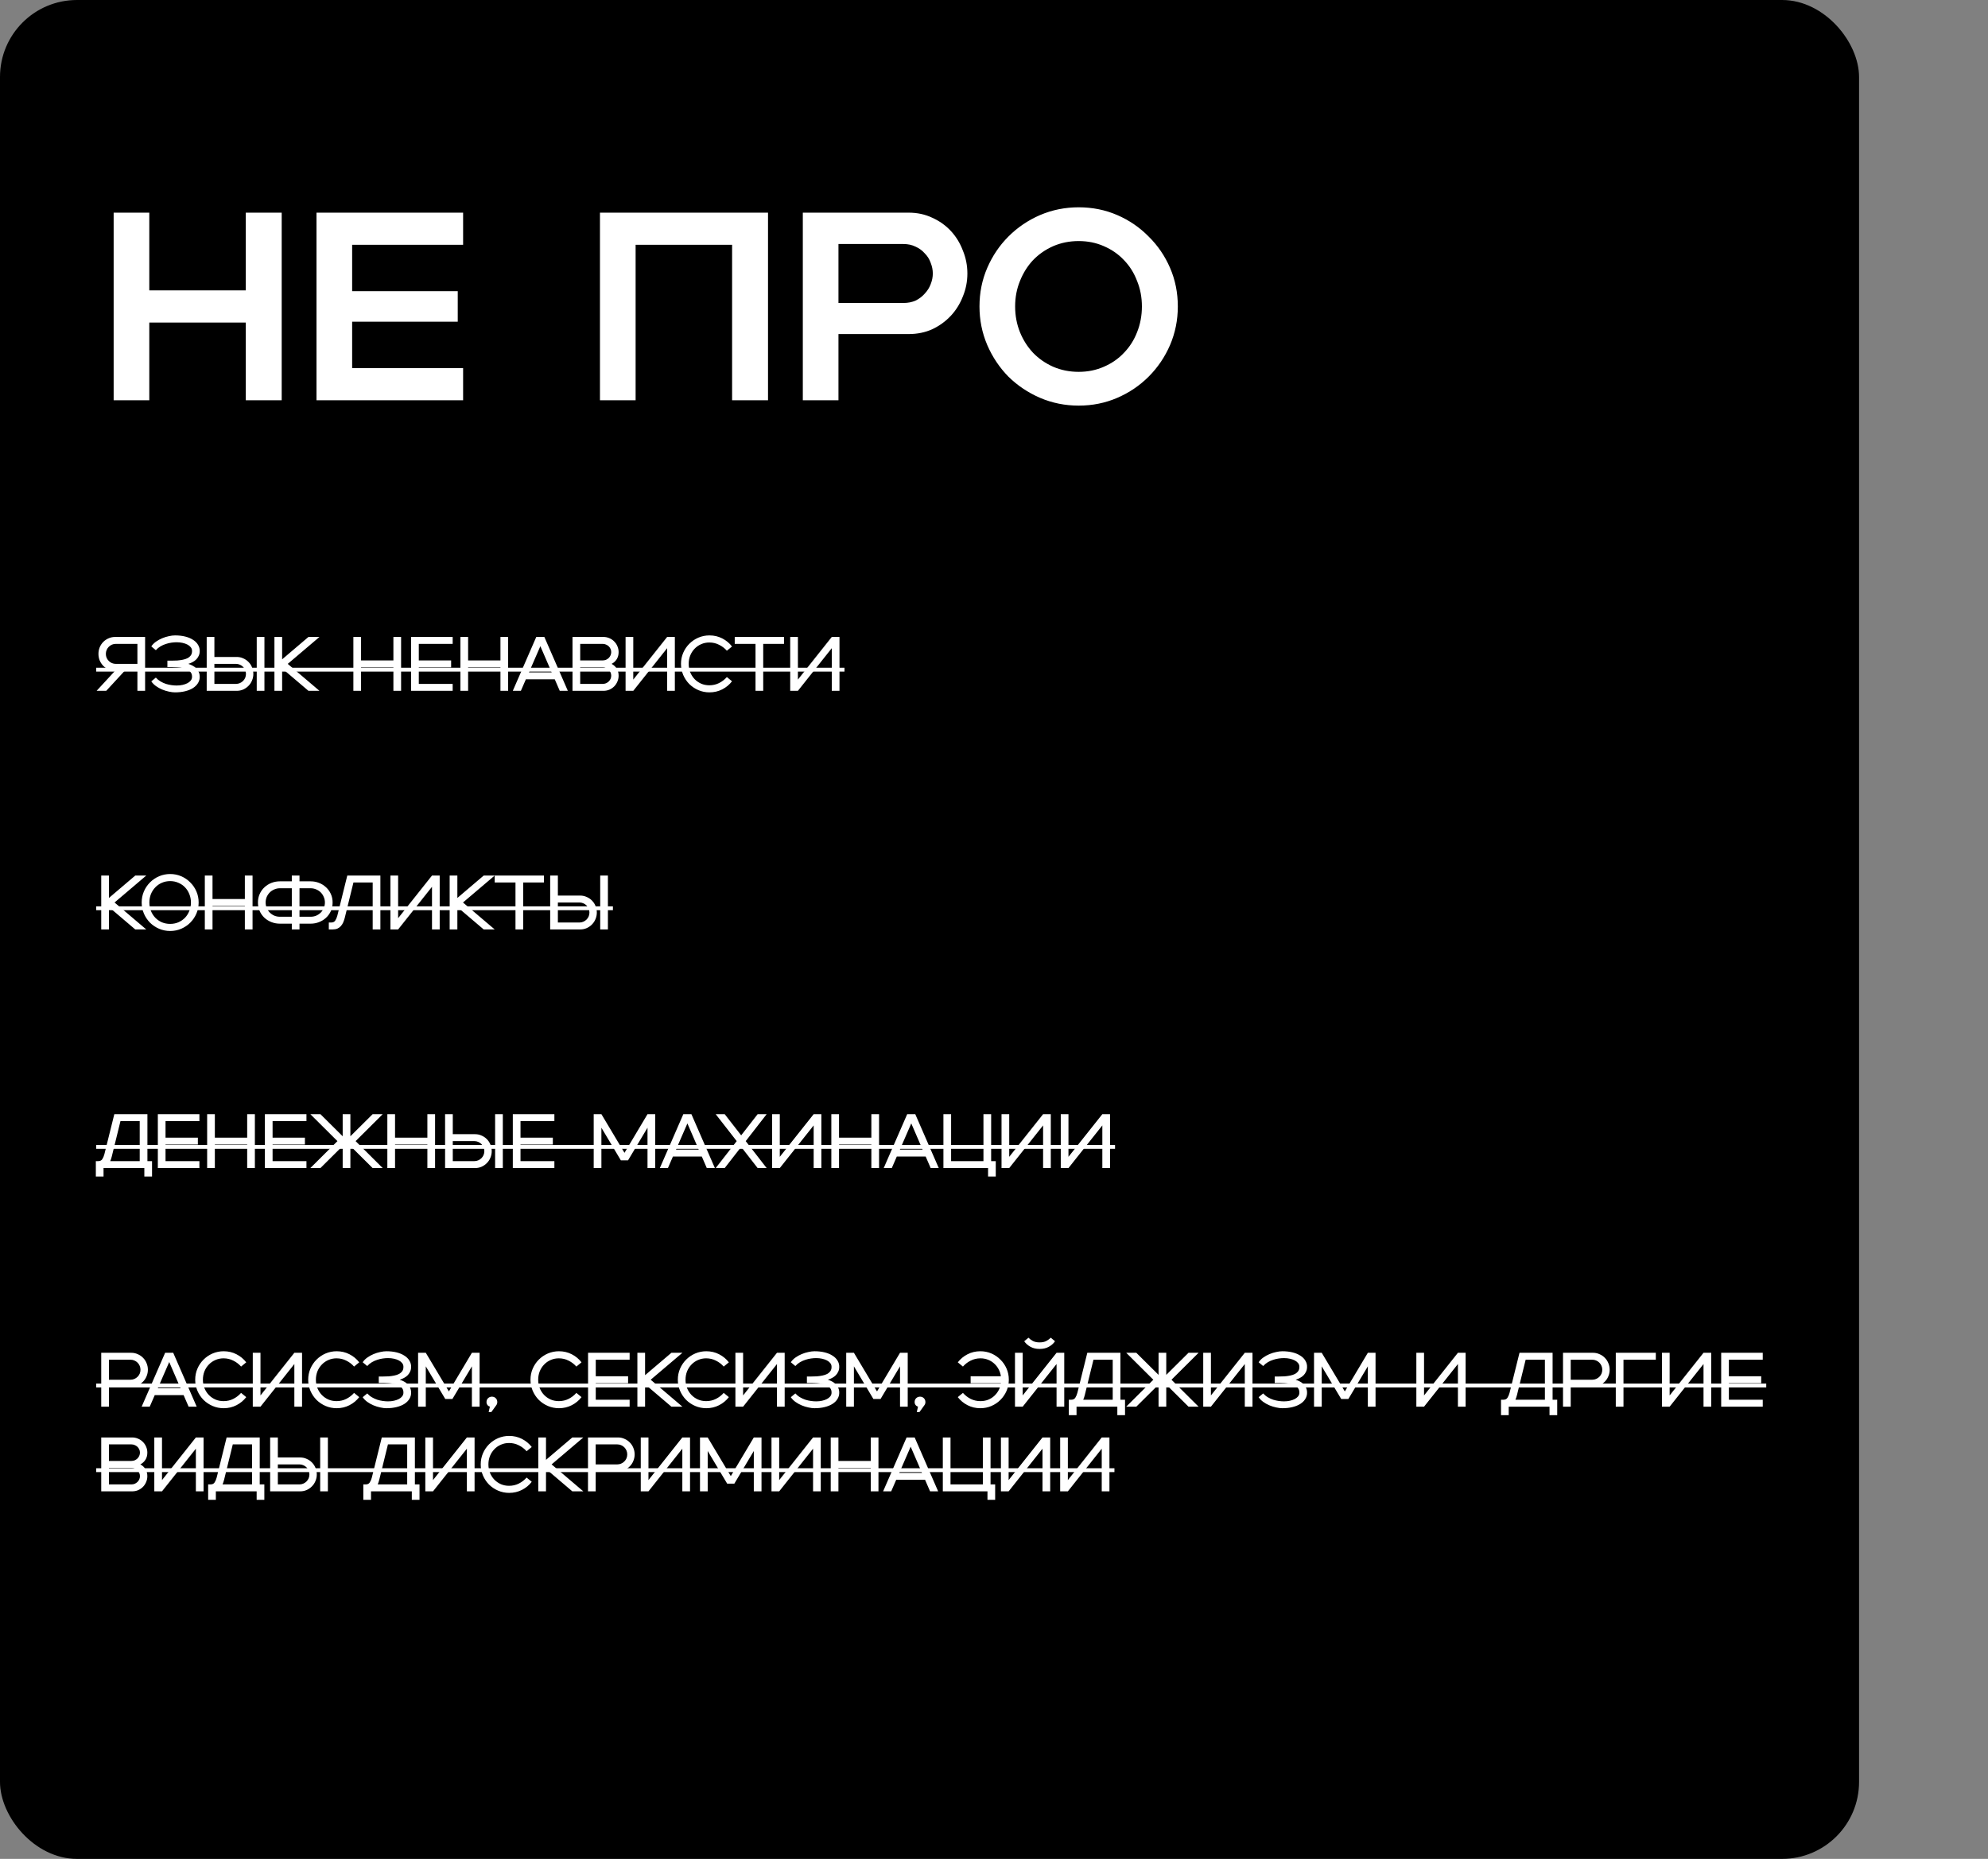
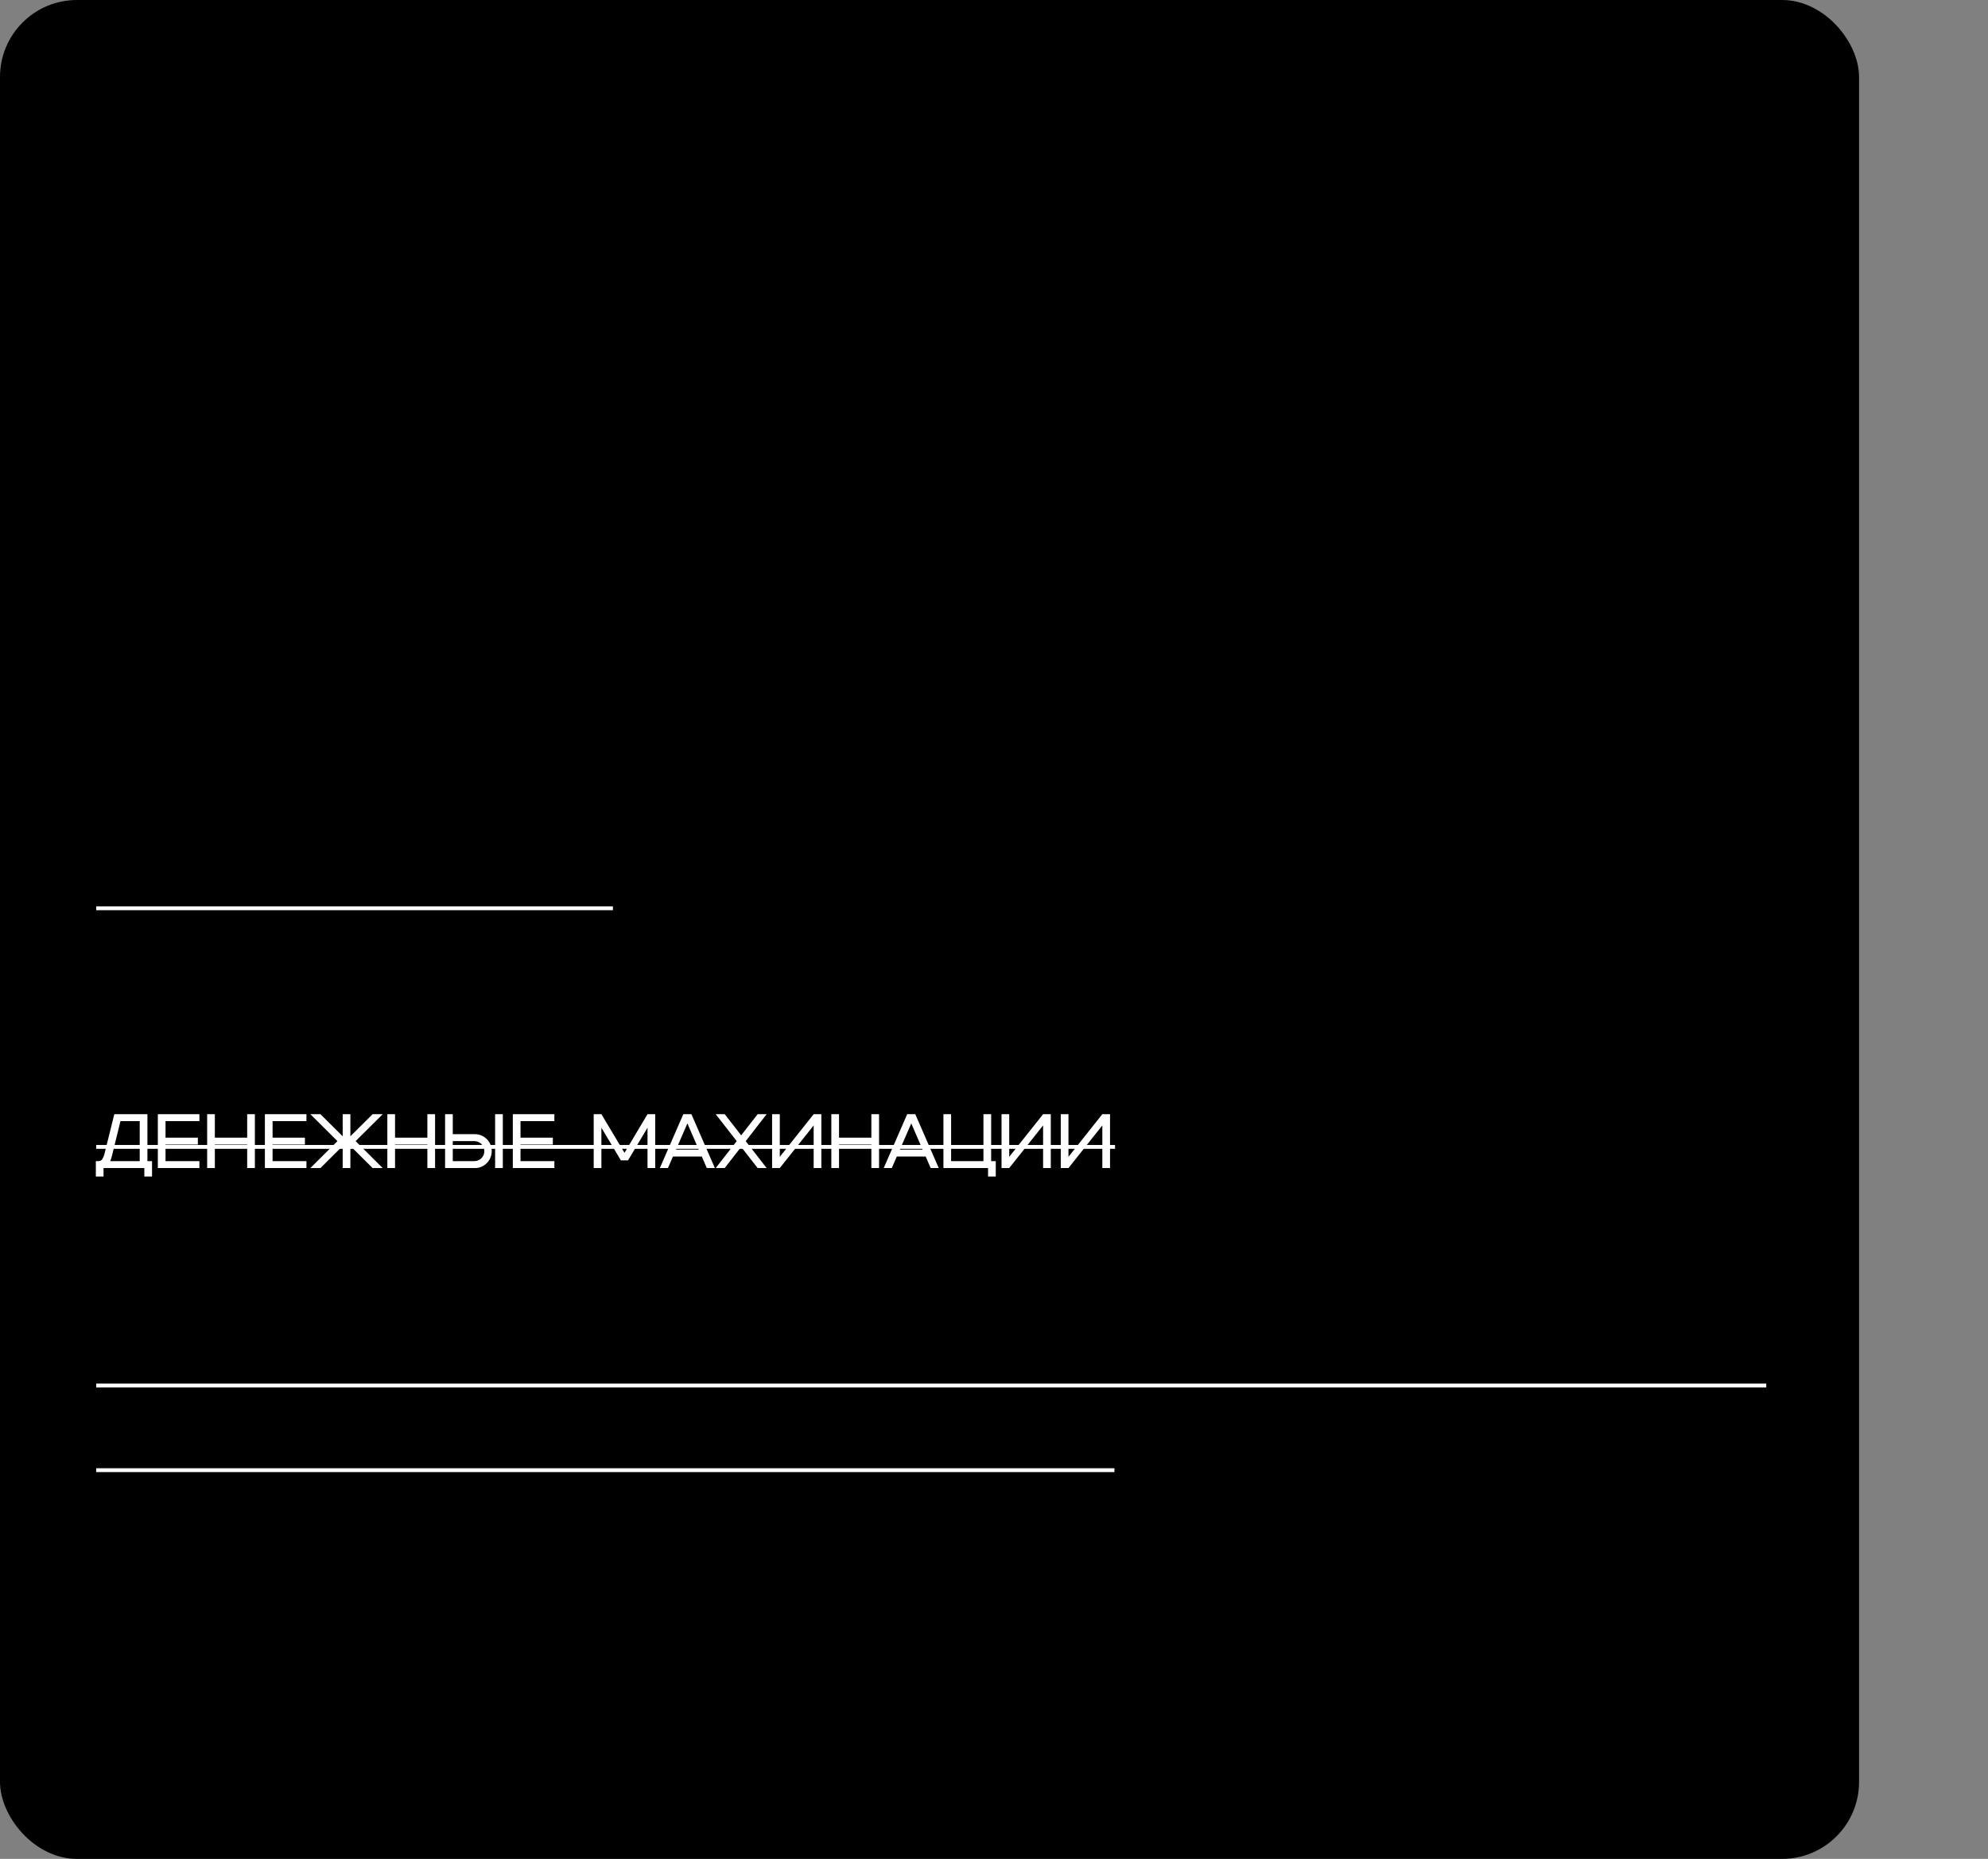
<svg xmlns="http://www.w3.org/2000/svg" width="1033" height="966" viewBox="0 0 1033 966" fill="none">
  <rect x="0" y="0" width="1033" height="966" fill="#808080" stroke="none" />
  <rect x="1" y="1" width="964" height="964" rx="39" fill="black" stroke="black" stroke-width="2" />
-   <path d="M59.053 110.511H77.576V150.899H127.713V110.511H146.375V208H127.713V167.612H77.576V208H59.053V110.511ZM164.458 110.511H240.639V127.223H182.981V151.317H237.853V167.194H182.981V191.288H240.639V208H164.458V110.511ZM311.753 110.511H399.075V208H380.413V127.223H330.276V208H311.753V110.511ZM435.681 173.6V208H417.158V110.511H472.17C476.626 110.511 480.712 111.393 484.425 113.157C488.139 114.828 491.343 117.103 494.035 119.981C496.728 122.859 498.817 126.248 500.302 130.148C501.881 133.954 502.67 137.947 502.67 142.125C502.67 146.303 501.881 150.296 500.302 154.102C498.817 157.909 496.728 161.251 494.035 164.13C491.343 167.008 488.139 169.329 484.425 171.093C480.712 172.765 476.626 173.6 472.17 173.6H435.681ZM469.384 157.445C471.798 157.445 473.934 157.027 475.791 156.191C477.648 155.263 479.226 154.056 480.526 152.57C481.919 151.085 482.94 149.46 483.59 147.696C484.333 145.839 484.704 143.982 484.704 142.125C484.704 140.268 484.333 138.411 483.59 136.554C482.94 134.697 481.919 133.072 480.526 131.68C479.226 130.194 477.648 129.034 475.791 128.198C473.934 127.269 471.798 126.805 469.384 126.805H435.681V157.445H469.384ZM560.488 210.785C553.432 210.785 546.747 209.439 540.433 206.747C534.212 204.054 528.734 200.387 523.999 195.744C519.357 191.009 515.689 185.531 512.997 179.31C510.304 172.997 508.958 166.312 508.958 159.255C508.958 152.106 510.304 145.421 512.997 139.2C515.689 132.98 519.357 127.548 523.999 122.906C528.734 118.17 534.212 114.457 540.433 111.764C546.747 109.071 553.432 107.725 560.488 107.725C567.637 107.725 574.322 109.071 580.543 111.764C586.764 114.457 592.195 118.17 596.838 122.906C601.573 127.548 605.287 132.98 607.979 139.2C610.672 145.421 612.018 152.106 612.018 159.255C612.018 166.312 610.672 172.997 607.979 179.31C605.287 185.531 601.573 191.009 596.838 195.744C592.195 200.387 586.764 204.054 580.543 206.747C574.322 209.439 567.637 210.785 560.488 210.785ZM527.481 159.255C527.481 163.99 528.316 168.447 529.988 172.625C531.659 176.711 533.934 180.285 536.812 183.349C539.783 186.413 543.265 188.827 547.257 190.591C551.342 192.355 555.753 193.237 560.488 193.237C565.223 193.237 569.587 192.355 573.579 190.591C577.665 188.827 581.146 186.413 584.025 183.349C586.996 180.285 589.271 176.711 590.849 172.625C592.52 168.447 593.356 163.99 593.356 159.255C593.356 154.52 592.52 150.11 590.849 146.025C589.271 141.846 586.996 138.225 584.025 135.161C581.146 132.097 577.665 129.683 573.579 127.919C569.587 126.155 565.223 125.273 560.488 125.273C555.753 125.273 551.342 126.155 547.257 127.919C543.265 129.683 539.783 132.097 536.812 135.161C533.934 138.225 531.659 141.846 529.988 146.025C528.316 150.11 527.481 154.52 527.481 159.255Z" fill="white" />
-   <path d="M59.8 348.6C58.6 348.6 57.467 348.373 56.4 347.92C55.36 347.44 54.44 346.8 53.64 346C52.867 345.2 52.253 344.267 51.8 343.2C51.373 342.133 51.16 341 51.16 339.8C51.16 338.6 51.373 337.467 51.8 336.4C52.253 335.333 52.867 334.4 53.64 333.6C54.44 332.8 55.36 332.173 56.4 331.72C57.467 331.24 58.6 331 59.8 331H75.4V359H71.4V348.6H64.8L55.2 359H50.2L59.8 348.6ZM71.4 345V334.6H60.2C59.48 334.6 58.8 334.733 58.16 335C57.547 335.267 57 335.64 56.52 336.12C56.04 336.6 55.667 337.16 55.4 337.8C55.133 338.413 55 339.08 55 339.8C55 340.52 55.133 341.2 55.4 341.84C55.667 342.453 56.04 343 56.52 343.48C57 343.96 57.547 344.333 58.16 344.6C58.8 344.867 59.48 345 60.2 345H71.4ZM78.617 335.92C79.231 334.987 80.031 334.173 81.017 333.48C82.031 332.76 83.111 332.16 84.257 331.68C85.404 331.2 86.564 330.84 87.737 330.6C88.91 330.333 89.977 330.2 90.937 330.2C92.884 330.2 94.657 330.4 96.257 330.8C97.857 331.2 99.217 331.773 100.337 332.52C101.484 333.24 102.351 334.12 102.937 335.16C103.551 336.173 103.831 337.293 103.777 338.52C103.751 339.4 103.564 340.187 103.217 340.88C102.897 341.573 102.471 342.187 101.937 342.72C101.404 343.253 100.777 343.707 100.057 344.08C99.364 344.453 98.63 344.76 97.857 345C98.63 345.24 99.364 345.547 100.057 345.92C100.777 346.293 101.404 346.747 101.937 347.28C102.471 347.813 102.897 348.427 103.217 349.12C103.564 349.813 103.751 350.6 103.777 351.48C103.831 352.707 103.551 353.84 102.937 354.88C102.351 355.893 101.484 356.773 100.337 357.52C99.217 358.24 97.857 358.8 96.257 359.2C94.657 359.6 92.884 359.8 90.937 359.8C89.977 359.8 88.91 359.667 87.737 359.4C86.564 359.16 85.404 358.8 84.257 358.32C83.111 357.84 82.031 357.24 81.017 356.52C80.031 355.8 79.231 354.987 78.617 354.08L80.977 352.12C81.697 352.92 82.51 353.587 83.417 354.12C84.324 354.653 85.257 355.08 86.217 355.4C87.177 355.693 88.137 355.907 89.097 356.04C90.057 356.173 90.951 356.24 91.777 356.24C92.897 356.24 93.924 356.133 94.857 355.92C95.817 355.707 96.657 355.413 97.377 355.04C98.097 354.667 98.671 354.213 99.097 353.68C99.524 353.147 99.751 352.56 99.777 351.92C99.831 350.96 99.644 350.173 99.217 349.56C98.79 348.92 98.217 348.413 97.497 348.04C96.777 347.64 95.937 347.347 94.977 347.16C94.044 346.973 93.097 346.853 92.137 346.8C91.177 346.72 90.244 346.68 89.337 346.68C88.43 346.68 87.644 346.68 86.977 346.68V343.32C87.644 343.32 88.43 343.32 89.337 343.32C90.244 343.32 91.177 343.293 92.137 343.24C93.097 343.16 94.044 343.027 94.977 342.84C95.937 342.653 96.777 342.373 97.497 342C98.217 341.6 98.79 341.093 99.217 340.48C99.644 339.84 99.831 339.04 99.777 338.08C99.751 337.44 99.524 336.853 99.097 336.32C98.671 335.787 98.097 335.333 97.377 334.96C96.657 334.587 95.817 334.293 94.857 334.08C93.924 333.867 92.897 333.76 91.777 333.76C90.951 333.76 90.057 333.827 89.097 333.96C88.137 334.093 87.177 334.32 86.217 334.64C85.257 334.933 84.324 335.347 83.417 335.88C82.51 336.413 81.697 337.08 80.977 337.88L78.617 335.92ZM107.405 331H111.405V341.4H123.005C124.205 341.4 125.325 341.64 126.365 342.12C127.431 342.573 128.351 343.2 129.125 344C129.925 344.8 130.538 345.733 130.965 346.8C131.418 347.867 131.645 349 131.645 350.2C131.645 351.4 131.418 352.533 130.965 353.6C130.538 354.667 129.925 355.6 129.125 356.4C128.351 357.2 127.431 357.84 126.365 358.32C125.325 358.773 124.205 359 123.005 359H107.405V331ZM122.605 355.4C123.325 355.4 123.991 355.267 124.605 355C125.245 354.733 125.805 354.36 126.285 353.88C126.765 353.4 127.138 352.853 127.405 352.24C127.671 351.6 127.805 350.92 127.805 350.2C127.805 349.48 127.671 348.813 127.405 348.2C127.138 347.56 126.765 347 126.285 346.52C125.805 346.04 125.245 345.667 124.605 345.4C123.991 345.133 123.325 345 122.605 345H111.405V355.4H122.605ZM133.405 331H137.405V359H133.405V331ZM142.6 331H146.6V342.64L160.28 331H166L149.52 345L166 359H160.28L146.6 347.36V359H142.6V331ZM183.616 331H187.616V343.2H204.416V331H208.416V359H204.416V346.8H187.616V359H183.616V331ZM213.616 331H235.216V334.6H217.616V343.2H234.416V346.8H217.616V355.4H235.216V359H213.616V331ZM239.241 331H243.241V343.2H260.041V331H264.041V359H260.041V346.8H243.241V359H239.241V331ZM288.259 353H273.259L270.659 359H266.459L278.659 331H282.859L295.059 359H290.859L288.259 353ZM286.659 349.4L280.779 335.8L274.859 349.4H286.659ZM297.483 331H313.563C314.656 331 315.683 331.213 316.643 331.64C317.603 332.04 318.429 332.6 319.123 333.32C319.843 334.013 320.403 334.84 320.803 335.8C321.229 336.76 321.443 337.787 321.443 338.88C321.443 340.32 321.109 341.56 320.443 342.6C319.803 343.613 318.923 344.413 317.803 345C318.923 345.587 319.803 346.4 320.443 347.44C321.109 348.453 321.443 349.68 321.443 351.12C321.443 352.213 321.229 353.24 320.803 354.2C320.403 355.16 319.843 356 319.123 356.72C318.429 357.413 317.603 357.973 316.643 358.4C315.683 358.8 314.656 359 313.563 359H297.483V331ZM313.163 355.4C313.776 355.4 314.349 355.293 314.883 355.08C315.416 354.84 315.883 354.533 316.283 354.16C316.683 353.787 317.003 353.333 317.243 352.8C317.483 352.267 317.603 351.707 317.603 351.12C317.603 350.507 317.483 349.947 317.243 349.44C317.003 348.907 316.683 348.453 316.283 348.08C315.883 347.68 315.416 347.373 314.883 347.16C314.349 346.92 313.776 346.8 313.163 346.8H301.483V355.4H313.163ZM301.483 334.6V343.2H313.163C313.776 343.2 314.349 343.093 314.883 342.88C315.416 342.64 315.883 342.333 316.283 341.96C316.683 341.56 317.003 341.093 317.243 340.56C317.483 340.027 317.603 339.467 317.603 338.88C317.603 338.267 317.483 337.707 317.243 337.2C317.003 336.667 316.683 336.213 316.283 335.84C315.883 335.467 315.416 335.173 314.883 334.96C314.349 334.72 313.776 334.6 313.163 334.6H301.483ZM325.061 331H329.061V353.16L346.661 331H350.661V359H346.661V336.84L329.061 359H325.061V331ZM368.652 359.8C366.625 359.8 364.705 359.413 362.892 358.64C361.105 357.867 359.532 356.813 358.172 355.48C356.838 354.12 355.785 352.547 355.012 350.76C354.238 348.947 353.852 347.027 353.852 345C353.852 342.947 354.238 341.027 355.012 339.24C355.785 337.453 356.838 335.893 358.172 334.56C359.532 333.2 361.105 332.133 362.892 331.36C364.705 330.587 366.625 330.2 368.652 330.2C371.052 330.2 373.265 330.72 375.292 331.76C377.318 332.8 379.012 334.2 380.372 335.96L377.692 338.16C376.572 336.88 375.225 335.853 373.652 335.08C372.105 334.28 370.412 333.88 368.572 333.88C367.052 333.88 365.638 334.173 364.332 334.76C363.025 335.32 361.892 336.107 360.932 337.12C359.972 338.107 359.212 339.28 358.652 340.64C358.118 342 357.852 343.453 357.852 345C357.852 346.547 358.118 348 358.652 349.36C359.212 350.72 359.972 351.907 360.932 352.92C361.892 353.907 363.025 354.693 364.332 355.28C365.638 355.84 367.052 356.12 368.572 356.12C370.412 356.12 372.105 355.733 373.652 354.96C375.225 354.16 376.572 353.12 377.692 351.84L380.372 354.04C379.012 355.8 377.318 357.2 375.292 358.24C373.265 359.28 371.052 359.8 368.652 359.8ZM392.581 334.6H381.781V331H407.381V334.6H396.581V359H392.581V334.6ZM410.608 331H414.608V353.16L432.208 331H436.208V359H432.208V336.84L414.608 359H410.608V331Z" fill="white" />
-   <path d="M50 347H438.808V349H50V347Z" fill="white" />
-   <path d="M52.6 455H56.6V466.64L70.28 455H76L59.52 469L76 483H70.28L56.6 471.36V483H52.6V455ZM88.417 483.8C86.391 483.8 84.471 483.413 82.657 482.64C80.871 481.867 79.297 480.813 77.937 479.48C76.604 478.12 75.55 476.547 74.777 474.76C74.004 472.947 73.617 471.027 73.617 469C73.617 466.947 74.004 465.027 74.777 463.24C75.55 461.453 76.604 459.893 77.937 458.56C79.297 457.2 80.871 456.133 82.657 455.36C84.471 454.587 86.391 454.2 88.417 454.2C90.471 454.2 92.391 454.587 94.177 455.36C95.964 456.133 97.524 457.2 98.857 458.56C100.217 459.893 101.284 461.453 102.057 463.24C102.831 465.027 103.217 466.947 103.217 469C103.217 471.027 102.831 472.947 102.057 474.76C101.284 476.547 100.217 478.12 98.857 479.48C97.524 480.813 95.964 481.867 94.177 482.64C92.391 483.413 90.471 483.8 88.417 483.8ZM77.617 469C77.617 470.547 77.884 472 78.417 473.36C78.977 474.72 79.737 475.907 80.697 476.92C81.657 477.907 82.79 478.693 84.097 479.28C85.43 479.84 86.871 480.12 88.417 480.12C89.964 480.12 91.391 479.84 92.697 479.28C94.031 478.693 95.177 477.907 96.137 476.92C97.097 475.907 97.844 474.72 98.377 473.36C98.937 472 99.217 470.547 99.217 469C99.217 467.453 98.937 466 98.377 464.64C97.844 463.28 97.097 462.107 96.137 461.12C95.177 460.107 94.031 459.32 92.697 458.76C91.391 458.173 89.964 457.88 88.417 457.88C86.871 457.88 85.43 458.173 84.097 458.76C82.79 459.32 81.657 460.107 80.697 461.12C79.737 462.107 78.977 463.28 78.417 464.64C77.884 466 77.617 467.453 77.617 469ZM106.428 455H110.428V467.2H127.228V455H131.228V483H127.228V470.8H110.428V483H106.428V455ZM151.628 480H145.428C143.908 480 142.455 479.733 141.068 479.2C139.708 478.667 138.495 477.92 137.428 476.96C136.388 475.973 135.561 474.813 134.948 473.48C134.335 472.12 134.028 470.627 134.028 469C134.028 467.373 134.335 465.893 134.948 464.56C135.561 463.2 136.388 462.04 137.428 461.08C138.495 460.093 139.708 459.333 141.068 458.8C142.455 458.267 143.908 458 145.428 458H151.628V455H155.628V458H161.428C162.948 458 164.388 458.267 165.748 458.8C167.135 459.333 168.348 460.093 169.388 461.08C170.455 462.04 171.295 463.2 171.908 464.56C172.521 465.893 172.828 467.373 172.828 469C172.828 470.627 172.521 472.12 171.908 473.48C171.295 474.813 170.455 475.973 169.388 476.96C168.348 477.92 167.135 478.667 165.748 479.2C164.388 479.733 162.948 480 161.428 480H155.628V483H151.628V480ZM145.428 461.6C144.415 461.6 143.455 461.8 142.548 462.2C141.641 462.573 140.855 463.093 140.188 463.76C139.521 464.427 138.988 465.213 138.588 466.12C138.215 467.027 138.028 467.987 138.028 469C138.028 470.013 138.215 470.973 138.588 471.88C138.988 472.787 139.521 473.573 140.188 474.24C140.855 474.907 141.641 475.44 142.548 475.84C143.455 476.213 144.415 476.4 145.428 476.4H151.628V461.6H145.428ZM155.628 461.6V476.4H161.428C162.441 476.4 163.401 476.213 164.308 475.84C165.215 475.44 166.001 474.907 166.668 474.24C167.335 473.573 167.855 472.787 168.228 471.88C168.628 470.973 168.828 470.013 168.828 469C168.828 467.987 168.628 467.027 168.228 466.12C167.855 465.213 167.335 464.427 166.668 463.76C166.001 463.093 165.215 462.573 164.308 462.2C163.401 461.8 162.441 461.6 161.428 461.6H155.628ZM170.855 479.4H172.055C173.068 479.4 173.788 479.053 174.215 478.36C174.668 477.667 175.028 476.813 175.295 475.8L180.455 455H197.655V483H193.655V458.6H183.655L179.135 477C178.921 477.827 178.655 478.613 178.335 479.36C178.015 480.08 177.601 480.72 177.095 481.28C176.615 481.813 176.028 482.24 175.335 482.56C174.641 482.853 173.815 483 172.855 483H170.855V479.4ZM202.873 455H206.873V477.16L224.473 455H228.473V483H224.473V460.84L206.873 483H202.873V455ZM233.655 455H237.655V466.64L251.335 455H257.055L240.575 469L257.055 483H251.335L237.655 471.36V483H233.655V455ZM267.855 458.6H257.055V455H282.655V458.6H271.855V483H267.855V458.6ZM285.881 455H289.881V465.4H301.481C302.681 465.4 303.801 465.64 304.841 466.12C305.908 466.573 306.828 467.2 307.601 468C308.401 468.8 309.015 469.733 309.441 470.8C309.895 471.867 310.121 473 310.121 474.2C310.121 475.4 309.895 476.533 309.441 477.6C309.015 478.667 308.401 479.6 307.601 480.4C306.828 481.2 305.908 481.84 304.841 482.32C303.801 482.773 302.681 483 301.481 483H285.881V455ZM301.081 479.4C301.801 479.4 302.468 479.267 303.081 479C303.721 478.733 304.281 478.36 304.761 477.88C305.241 477.4 305.615 476.853 305.881 476.24C306.148 475.6 306.281 474.92 306.281 474.2C306.281 473.48 306.148 472.813 305.881 472.2C305.615 471.56 305.241 471 304.761 470.52C304.281 470.04 303.721 469.667 303.081 469.4C302.468 469.133 301.801 469 301.081 469H289.881V479.4H301.081ZM311.881 455H315.881V483H311.881V455Z" fill="white" />
  <path d="M50 471H318.481V473H50V471Z" fill="white" />
  <path d="M49.8 603.4H51C52.013 603.4 52.733 603.053 53.16 602.36C53.613 601.667 53.973 600.813 54.24 599.8L59.4 579H76.6V603.4H79V611.4H75V607H53.8V611.4H49.8V603.4ZM72.6 603.4V582.6H62.6L58.08 601C57.867 601.853 57.6 602.653 57.28 603.4H72.6ZM82.014 579H103.614V582.6H86.014V591.2H102.814V594.8H86.014V603.4H103.614V607H82.014V579ZM107.639 579H111.639V591.2H128.439V579H132.439V607H128.439V594.8H111.639V607H107.639V579ZM137.639 579H159.239V582.6H141.639V591.2H158.439V594.8H141.639V603.4H159.239V607H137.639V579ZM175.344 593L161.264 579H166.504L178.064 590.48V579H182.064V590.48L193.624 579H198.864L184.784 593L198.864 607H193.624L182.064 595.52V607H178.064V595.52L166.504 607H161.264L175.344 593ZM201.272 579H205.272V591.2H222.072V579H226.072V607H222.072V594.8H205.272V607H201.272V579ZM231.272 579H235.272V589.4H246.872C248.072 589.4 249.192 589.64 250.232 590.12C251.299 590.573 252.219 591.2 252.992 592C253.792 592.8 254.405 593.733 254.832 594.8C255.285 595.867 255.512 597 255.512 598.2C255.512 599.4 255.285 600.533 254.832 601.6C254.405 602.667 253.792 603.6 252.992 604.4C252.219 605.2 251.299 605.84 250.232 606.32C249.192 606.773 248.072 607 246.872 607H231.272V579ZM246.472 603.4C247.192 603.4 247.859 603.267 248.472 603C249.112 602.733 249.672 602.36 250.152 601.88C250.632 601.4 251.005 600.853 251.272 600.24C251.539 599.6 251.672 598.92 251.672 598.2C251.672 597.48 251.539 596.813 251.272 596.2C251.005 595.56 250.632 595 250.152 594.52C249.672 594.04 249.112 593.667 248.472 593.4C247.859 593.133 247.192 593 246.472 593H235.272V603.4H246.472ZM257.272 579H261.272V607H257.272V579ZM266.467 579H288.067V582.6H270.467V591.2H287.267V594.8H270.467V603.4H288.067V607H266.467V579ZM308.498 579H312.498L324.498 599.08L336.458 579H340.458V607H336.458V586.04L326.338 603H322.618L312.498 586.04V607H308.498V579ZM364.666 601H349.666L347.066 607H342.866L355.066 579H359.266L371.466 607H367.266L364.666 601ZM363.066 597.4L357.186 583.8L351.266 597.4H363.066ZM382.809 593L371.889 579H376.569L385.129 590L393.689 579H398.369L387.489 593L398.369 607H393.689L385.129 596L376.569 607H371.889L382.809 593ZM401.194 579H405.194V601.16L422.794 579H426.794V607H422.794V584.84L405.194 607H401.194V579ZM431.975 579H435.975V591.2H452.775V579H456.775V607H452.775V594.8H435.975V607H431.975V579ZM480.994 601H465.994L463.394 607H459.194L471.394 579H475.594L487.794 607H483.594L480.994 601ZM479.394 597.4L473.514 583.8L467.594 597.4H479.394ZM490.217 579H494.217V603.4H511.017V579H515.017V603.4H517.417V611.4H513.417V607H490.217V579ZM520.413 579H524.413V601.16L542.013 579H546.013V607H542.013V584.84L524.413 607H520.413V579ZM551.194 579H555.194V601.16L572.794 579H576.794V607H572.794V584.84L555.194 607H551.194V579Z" fill="white" />
  <path d="M50 595H579.394V597H50V595Z" fill="white" />
-   <path d="M56.6 720.6V731H52.6V703H68.2C69.4 703 70.52 703.24 71.56 703.72C72.627 704.173 73.547 704.8 74.32 705.6C75.12 706.4 75.733 707.333 76.16 708.4C76.613 709.467 76.84 710.6 76.84 711.8C76.84 713 76.613 714.133 76.16 715.2C75.733 716.267 75.12 717.2 74.32 718C73.547 718.8 72.627 719.44 71.56 719.92C70.52 720.373 69.4 720.6 68.2 720.6H56.6ZM67.8 717C68.52 717 69.187 716.867 69.8 716.6C70.44 716.333 71 715.96 71.48 715.48C71.96 715 72.333 714.453 72.6 713.84C72.867 713.2 73 712.52 73 711.8C73 711.08 72.867 710.413 72.6 709.8C72.333 709.16 71.96 708.6 71.48 708.12C71 707.64 70.44 707.267 69.8 707C69.187 706.733 68.52 706.6 67.8 706.6H56.6V717H67.8ZM95.408 725H80.408L77.808 731H73.608L85.808 703H90.008L102.208 731H98.008L95.408 725ZM93.808 721.4L87.928 707.8L82.008 721.4H93.808ZM116.23 731.8C114.203 731.8 112.283 731.413 110.47 730.64C108.683 729.867 107.11 728.813 105.75 727.48C104.416 726.12 103.363 724.547 102.59 722.76C101.816 720.947 101.43 719.027 101.43 717C101.43 714.947 101.816 713.027 102.59 711.24C103.363 709.453 104.416 707.893 105.75 706.56C107.11 705.2 108.683 704.133 110.47 703.36C112.283 702.587 114.203 702.2 116.23 702.2C118.63 702.2 120.843 702.72 122.87 703.76C124.896 704.8 126.59 706.2 127.95 707.96L125.27 710.16C124.15 708.88 122.803 707.853 121.23 707.08C119.683 706.28 117.99 705.88 116.15 705.88C114.63 705.88 113.216 706.173 111.91 706.76C110.603 707.32 109.47 708.107 108.51 709.12C107.55 710.107 106.79 711.28 106.23 712.64C105.696 714 105.43 715.453 105.43 717C105.43 718.547 105.696 720 106.23 721.36C106.79 722.72 107.55 723.907 108.51 724.92C109.47 725.907 110.603 726.693 111.91 727.28C113.216 727.84 114.63 728.12 116.15 728.12C117.99 728.12 119.683 727.733 121.23 726.96C122.803 726.16 124.15 725.12 125.27 723.84L127.95 726.04C126.59 727.8 124.896 729.2 122.87 730.24C120.843 731.28 118.63 731.8 116.23 731.8ZM131.35 703H135.35V725.16L152.95 703H156.95V731H152.95V708.84L135.35 731H131.35V703ZM174.941 731.8C172.914 731.8 170.994 731.413 169.181 730.64C167.394 729.867 165.821 728.813 164.461 727.48C163.127 726.12 162.074 724.547 161.301 722.76C160.527 720.947 160.141 719.027 160.141 717C160.141 714.947 160.527 713.027 161.301 711.24C162.074 709.453 163.127 707.893 164.461 706.56C165.821 705.2 167.394 704.133 169.181 703.36C170.994 702.587 172.914 702.2 174.941 702.2C177.341 702.2 179.554 702.72 181.581 703.76C183.607 704.8 185.301 706.2 186.661 707.96L183.981 710.16C182.861 708.88 181.514 707.853 179.941 707.08C178.394 706.28 176.701 705.88 174.861 705.88C173.341 705.88 171.927 706.173 170.621 706.76C169.314 707.32 168.181 708.107 167.221 709.12C166.261 710.107 165.501 711.28 164.941 712.64C164.407 714 164.141 715.453 164.141 717C164.141 718.547 164.407 720 164.941 721.36C165.501 722.72 166.261 723.907 167.221 724.92C168.181 725.907 169.314 726.693 170.621 727.28C171.927 727.84 173.341 728.12 174.861 728.12C176.701 728.12 178.394 727.733 179.941 726.96C181.514 726.16 182.861 725.12 183.981 723.84L186.661 726.04C185.301 727.8 183.607 729.2 181.581 730.24C179.554 731.28 177.341 731.8 174.941 731.8ZM188.461 707.92C189.074 706.987 189.874 706.173 190.861 705.48C191.874 704.76 192.954 704.16 194.101 703.68C195.248 703.2 196.408 702.84 197.581 702.6C198.754 702.333 199.821 702.2 200.781 702.2C202.728 702.2 204.501 702.4 206.101 702.8C207.701 703.2 209.061 703.773 210.181 704.52C211.328 705.24 212.194 706.12 212.781 707.16C213.394 708.173 213.674 709.293 213.621 710.52C213.594 711.4 213.408 712.187 213.061 712.88C212.741 713.573 212.314 714.187 211.781 714.72C211.248 715.253 210.621 715.707 209.901 716.08C209.208 716.453 208.474 716.76 207.701 717C208.474 717.24 209.208 717.547 209.901 717.92C210.621 718.293 211.248 718.747 211.781 719.28C212.314 719.813 212.741 720.427 213.061 721.12C213.408 721.813 213.594 722.6 213.621 723.48C213.674 724.707 213.394 725.84 212.781 726.88C212.194 727.893 211.328 728.773 210.181 729.52C209.061 730.24 207.701 730.8 206.101 731.2C204.501 731.6 202.728 731.8 200.781 731.8C199.821 731.8 198.754 731.667 197.581 731.4C196.408 731.16 195.248 730.8 194.101 730.32C192.954 729.84 191.874 729.24 190.861 728.52C189.874 727.8 189.074 726.987 188.461 726.08L190.821 724.12C191.541 724.92 192.354 725.587 193.261 726.12C194.168 726.653 195.101 727.08 196.061 727.4C197.021 727.693 197.981 727.907 198.941 728.04C199.901 728.173 200.794 728.24 201.621 728.24C202.741 728.24 203.768 728.133 204.701 727.92C205.661 727.707 206.501 727.413 207.221 727.04C207.941 726.667 208.514 726.213 208.941 725.68C209.368 725.147 209.594 724.56 209.621 723.92C209.674 722.96 209.488 722.173 209.061 721.56C208.634 720.92 208.061 720.413 207.341 720.04C206.621 719.64 205.781 719.347 204.821 719.16C203.888 718.973 202.941 718.853 201.981 718.8C201.021 718.72 200.088 718.68 199.181 718.68C198.274 718.68 197.488 718.68 196.821 718.68V715.32C197.488 715.32 198.274 715.32 199.181 715.32C200.088 715.32 201.021 715.293 201.981 715.24C202.941 715.16 203.888 715.027 204.821 714.84C205.781 714.653 206.621 714.373 207.341 714C208.061 713.6 208.634 713.093 209.061 712.48C209.488 711.84 209.674 711.04 209.621 710.08C209.594 709.44 209.368 708.853 208.941 708.32C208.514 707.787 207.941 707.333 207.221 706.96C206.501 706.587 205.661 706.293 204.701 706.08C203.768 705.867 202.741 705.76 201.621 705.76C200.794 705.76 199.901 705.827 198.941 705.96C197.981 706.093 197.021 706.32 196.061 706.64C195.101 706.933 194.168 707.347 193.261 707.88C192.354 708.413 191.541 709.08 190.821 709.88L188.461 707.92ZM217.248 703H221.248L233.248 723.08L245.208 703H249.208V731H245.208V710.04L235.088 727H231.368L221.248 710.04V731H217.248V703ZM255.317 733.8H253.917L254.557 730.96C254.024 730.827 253.597 730.547 253.277 730.12C252.957 729.693 252.797 729.187 252.797 728.6C252.797 727.8 253.064 727.133 253.597 726.6C254.157 726.067 254.824 725.8 255.597 725.8C256.397 725.8 257.064 726.067 257.597 726.6C258.13 727.133 258.397 727.8 258.397 728.6C258.397 729.24 258.224 729.787 257.877 730.24L255.317 733.8ZM290.448 731.8C288.422 731.8 286.502 731.413 284.688 730.64C282.902 729.867 281.328 728.813 279.968 727.48C278.635 726.12 277.582 724.547 276.808 722.76C276.035 720.947 275.648 719.027 275.648 717C275.648 714.947 276.035 713.027 276.808 711.24C277.582 709.453 278.635 707.893 279.968 706.56C281.328 705.2 282.902 704.133 284.688 703.36C286.502 702.587 288.422 702.2 290.448 702.2C292.848 702.2 295.062 702.72 297.088 703.76C299.115 704.8 300.808 706.2 302.168 707.96L299.488 710.16C298.368 708.88 297.022 707.853 295.448 707.08C293.902 706.28 292.208 705.88 290.368 705.88C288.848 705.88 287.435 706.173 286.128 706.76C284.822 707.32 283.688 708.107 282.728 709.12C281.768 710.107 281.008 711.28 280.448 712.64C279.915 714 279.648 715.453 279.648 717C279.648 718.547 279.915 720 280.448 721.36C281.008 722.72 281.768 723.907 282.728 724.92C283.688 725.907 284.822 726.693 286.128 727.28C287.435 727.84 288.848 728.12 290.368 728.12C292.208 728.12 293.902 727.733 295.448 726.96C297.022 726.16 298.368 725.12 299.488 723.84L302.168 726.04C300.808 727.8 299.115 729.2 297.088 730.24C295.062 731.28 292.848 731.8 290.448 731.8ZM305.569 703H327.169V706.6H309.569V715.2H326.369V718.8H309.569V727.4H327.169V731H305.569V703ZM331.194 703H335.194V714.64L348.874 703H354.594L338.114 717L354.594 731H348.874L335.194 719.36V731H331.194V703ZM367.011 731.8C364.984 731.8 363.064 731.413 361.251 730.64C359.464 729.867 357.891 728.813 356.531 727.48C355.198 726.12 354.144 724.547 353.371 722.76C352.598 720.947 352.211 719.027 352.211 717C352.211 714.947 352.598 713.027 353.371 711.24C354.144 709.453 355.198 707.893 356.531 706.56C357.891 705.2 359.464 704.133 361.251 703.36C363.064 702.587 364.984 702.2 367.011 702.2C369.411 702.2 371.624 702.72 373.651 703.76C375.678 704.8 377.371 706.2 378.731 707.96L376.051 710.16C374.931 708.88 373.584 707.853 372.011 707.08C370.464 706.28 368.771 705.88 366.931 705.88C365.411 705.88 363.998 706.173 362.691 706.76C361.384 707.32 360.251 708.107 359.291 709.12C358.331 710.107 357.571 711.28 357.011 712.64C356.478 714 356.211 715.453 356.211 717C356.211 718.547 356.478 720 357.011 721.36C357.571 722.72 358.331 723.907 359.291 724.92C360.251 725.907 361.384 726.693 362.691 727.28C363.998 727.84 365.411 728.12 366.931 728.12C368.771 728.12 370.464 727.733 372.011 726.96C373.584 726.16 374.931 725.12 376.051 723.84L378.731 726.04C377.371 727.8 375.678 729.2 373.651 730.24C371.624 731.28 369.411 731.8 367.011 731.8ZM382.131 703H386.131V725.16L403.731 703H407.731V731H403.731V708.84L386.131 731H382.131V703ZM410.922 707.92C411.535 706.987 412.335 706.173 413.322 705.48C414.335 704.76 415.415 704.16 416.562 703.68C417.709 703.2 418.869 702.84 420.042 702.6C421.215 702.333 422.282 702.2 423.242 702.2C425.189 702.2 426.962 702.4 428.562 702.8C430.162 703.2 431.522 703.773 432.642 704.52C433.789 705.24 434.655 706.12 435.242 707.16C435.855 708.173 436.135 709.293 436.082 710.52C436.055 711.4 435.869 712.187 435.522 712.88C435.202 713.573 434.775 714.187 434.242 714.72C433.709 715.253 433.082 715.707 432.362 716.08C431.669 716.453 430.935 716.76 430.162 717C430.935 717.24 431.669 717.547 432.362 717.92C433.082 718.293 433.709 718.747 434.242 719.28C434.775 719.813 435.202 720.427 435.522 721.12C435.869 721.813 436.055 722.6 436.082 723.48C436.135 724.707 435.855 725.84 435.242 726.88C434.655 727.893 433.789 728.773 432.642 729.52C431.522 730.24 430.162 730.8 428.562 731.2C426.962 731.6 425.189 731.8 423.242 731.8C422.282 731.8 421.215 731.667 420.042 731.4C418.869 731.16 417.709 730.8 416.562 730.32C415.415 729.84 414.335 729.24 413.322 728.52C412.335 727.8 411.535 726.987 410.922 726.08L413.282 724.12C414.002 724.92 414.815 725.587 415.722 726.12C416.629 726.653 417.562 727.08 418.522 727.4C419.482 727.693 420.442 727.907 421.402 728.04C422.362 728.173 423.255 728.24 424.082 728.24C425.202 728.24 426.229 728.133 427.162 727.92C428.122 727.707 428.962 727.413 429.682 727.04C430.402 726.667 430.975 726.213 431.402 725.68C431.829 725.147 432.055 724.56 432.082 723.92C432.135 722.96 431.949 722.173 431.522 721.56C431.095 720.92 430.522 720.413 429.802 720.04C429.082 719.64 428.242 719.347 427.282 719.16C426.349 718.973 425.402 718.853 424.442 718.8C423.482 718.72 422.549 718.68 421.642 718.68C420.735 718.68 419.949 718.68 419.282 718.68V715.32C419.949 715.32 420.735 715.32 421.642 715.32C422.549 715.32 423.482 715.293 424.442 715.24C425.402 715.16 426.349 715.027 427.282 714.84C428.242 714.653 429.082 714.373 429.802 714C430.522 713.6 431.095 713.093 431.522 712.48C431.949 711.84 432.135 711.04 432.082 710.08C432.055 709.44 431.829 708.853 431.402 708.32C430.975 707.787 430.402 707.333 429.682 706.96C428.962 706.587 428.122 706.293 427.162 706.08C426.229 705.867 425.202 705.76 424.082 705.76C423.255 705.76 422.362 705.827 421.402 705.96C420.442 706.093 419.482 706.32 418.522 706.64C417.562 706.933 416.629 707.347 415.722 707.88C414.815 708.413 414.002 709.08 413.282 709.88L410.922 707.92ZM439.709 703H443.709L455.709 723.08L467.669 703H471.669V731H467.669V710.04L457.549 727H453.829L443.709 710.04V731H439.709V703ZM477.778 733.8H476.378L477.018 730.96C476.484 730.827 476.058 730.547 475.738 730.12C475.418 729.693 475.258 729.187 475.258 728.6C475.258 727.8 475.524 727.133 476.058 726.6C476.618 726.067 477.284 725.8 478.058 725.8C478.858 725.8 479.524 726.067 480.058 726.6C480.591 727.133 480.858 727.8 480.858 728.6C480.858 729.24 480.684 729.787 480.338 730.24L477.778 733.8ZM509.4 702.2C511.453 702.2 513.373 702.587 515.16 703.36C516.946 704.133 518.506 705.2 519.84 706.56C521.2 707.893 522.266 709.453 523.04 711.24C523.813 713.027 524.2 714.947 524.2 717C524.2 719.027 523.813 720.947 523.04 722.76C522.266 724.547 521.2 726.12 519.84 727.48C518.506 728.813 516.946 729.867 515.16 730.64C513.373 731.413 511.453 731.8 509.4 731.8C507 731.8 504.786 731.28 502.76 730.24C500.733 729.2 499.04 727.8 497.68 726.04L500.36 723.84C501.48 725.12 502.813 726.16 504.36 726.96C505.933 727.733 507.64 728.12 509.48 728.12C510.866 728.12 512.16 727.893 513.36 727.44C514.56 726.96 515.626 726.307 516.56 725.48C517.493 724.627 518.266 723.64 518.88 722.52C519.493 721.373 519.893 720.133 520.08 718.8H504.36V715.2H520.08C519.893 713.867 519.493 712.64 518.88 711.52C518.266 710.373 517.493 709.387 516.56 708.56C515.626 707.707 514.56 707.053 513.36 706.6C512.16 706.12 510.866 705.88 509.48 705.88C507.64 705.88 505.933 706.28 504.36 707.08C502.813 707.853 501.48 708.88 500.36 710.16L497.68 707.96C499.04 706.2 500.733 704.8 502.76 703.76C504.786 702.72 507 702.2 509.4 702.2ZM527.405 703H531.405V725.16L549.005 703H553.005V731H549.005V708.84L531.405 731H527.405V703ZM548.205 697C547.458 698.12 546.405 699.067 545.045 699.84C543.685 700.613 542.071 701 540.205 701C538.338 701 536.725 700.613 535.365 699.84C534.005 699.067 532.951 698.12 532.205 697L534.405 695.16C534.965 695.747 535.711 696.307 536.645 696.84C537.605 697.347 538.791 697.6 540.205 697.6C541.618 697.6 542.791 697.347 543.725 696.84C544.685 696.307 545.445 695.747 546.005 695.16L548.205 697ZM555.386 727.4H556.586C557.599 727.4 558.319 727.053 558.746 726.36C559.199 725.667 559.559 724.813 559.826 723.8L564.986 703H582.186V727.4H584.586V735.4H580.586V731H559.386V735.4H555.386V727.4ZM578.186 727.4V706.6H568.186L563.666 725C563.453 725.853 563.186 726.653 562.866 727.4H578.186ZM599.289 717L585.209 703H590.449L602.009 714.48V703H606.009V714.48L617.569 703H622.809L608.729 717L622.809 731H617.569L606.009 719.52V731H602.009V719.52L590.449 731H585.209L599.289 717ZM625.217 703H629.217V725.16L646.817 703H650.817V731H646.817V708.84L629.217 731H625.217V703ZM654.008 707.92C654.621 706.987 655.421 706.173 656.408 705.48C657.421 704.76 658.501 704.16 659.648 703.68C660.794 703.2 661.954 702.84 663.128 702.6C664.301 702.333 665.368 702.2 666.328 702.2C668.274 702.2 670.048 702.4 671.648 702.8C673.248 703.2 674.608 703.773 675.728 704.52C676.874 705.24 677.741 706.12 678.328 707.16C678.941 708.173 679.221 709.293 679.168 710.52C679.141 711.4 678.954 712.187 678.608 712.88C678.288 713.573 677.861 714.187 677.328 714.72C676.794 715.253 676.168 715.707 675.448 716.08C674.754 716.453 674.021 716.76 673.248 717C674.021 717.24 674.754 717.547 675.448 717.92C676.168 718.293 676.794 718.747 677.328 719.28C677.861 719.813 678.288 720.427 678.608 721.12C678.954 721.813 679.141 722.6 679.168 723.48C679.221 724.707 678.941 725.84 678.328 726.88C677.741 727.893 676.874 728.773 675.728 729.52C674.608 730.24 673.248 730.8 671.648 731.2C670.048 731.6 668.274 731.8 666.328 731.8C665.368 731.8 664.301 731.667 663.128 731.4C661.954 731.16 660.794 730.8 659.648 730.32C658.501 729.84 657.421 729.24 656.408 728.52C655.421 727.8 654.621 726.987 654.008 726.08L656.368 724.12C657.088 724.92 657.901 725.587 658.808 726.12C659.714 726.653 660.648 727.08 661.608 727.4C662.568 727.693 663.528 727.907 664.488 728.04C665.448 728.173 666.341 728.24 667.168 728.24C668.288 728.24 669.314 728.133 670.248 727.92C671.208 727.707 672.048 727.413 672.768 727.04C673.488 726.667 674.061 726.213 674.488 725.68C674.914 725.147 675.141 724.56 675.168 723.92C675.221 722.96 675.034 722.173 674.608 721.56C674.181 720.92 673.608 720.413 672.888 720.04C672.168 719.64 671.328 719.347 670.368 719.16C669.434 718.973 668.488 718.853 667.528 718.8C666.568 718.72 665.634 718.68 664.728 718.68C663.821 718.68 663.034 718.68 662.368 718.68V715.32C663.034 715.32 663.821 715.32 664.728 715.32C665.634 715.32 666.568 715.293 667.528 715.24C668.488 715.16 669.434 715.027 670.368 714.84C671.328 714.653 672.168 714.373 672.888 714C673.608 713.6 674.181 713.093 674.608 712.48C675.034 711.84 675.221 711.04 675.168 710.08C675.141 709.44 674.914 708.853 674.488 708.32C674.061 707.787 673.488 707.333 672.768 706.96C672.048 706.587 671.208 706.293 670.248 706.08C669.314 705.867 668.288 705.76 667.168 705.76C666.341 705.76 665.448 705.827 664.488 705.96C663.528 706.093 662.568 706.32 661.608 706.64C660.648 706.933 659.714 707.347 658.808 707.88C657.901 708.413 657.088 709.08 656.368 709.88L654.008 707.92ZM682.795 703H686.795L698.795 723.08L710.755 703H714.755V731H710.755V710.04L700.635 727H696.915L686.795 710.04V731H682.795V703ZM735.959 703H739.959V725.16L757.559 703H761.559V731H757.559V708.84L739.959 731H735.959V703ZM779.956 727.4H781.156C782.17 727.4 782.89 727.053 783.316 726.36C783.77 725.667 784.13 724.813 784.396 723.8L789.556 703H806.756V727.4H809.156V735.4H805.156V731H783.956V735.4H779.956V727.4ZM802.756 727.4V706.6H792.756L788.236 725C788.023 725.853 787.756 726.653 787.436 727.4H802.756ZM816.17 720.6V731H812.17V703H827.77C828.97 703 830.09 703.24 831.13 703.72C832.197 704.173 833.117 704.8 833.89 705.6C834.69 706.4 835.304 707.333 835.73 708.4C836.184 709.467 836.41 710.6 836.41 711.8C836.41 713 836.184 714.133 835.73 715.2C835.304 716.267 834.69 717.2 833.89 718C833.117 718.8 832.197 719.44 831.13 719.92C830.09 720.373 828.97 720.6 827.77 720.6H816.17ZM827.37 717C828.09 717 828.757 716.867 829.37 716.6C830.01 716.333 830.57 715.96 831.05 715.48C831.53 715 831.904 714.453 832.17 713.84C832.437 713.2 832.57 712.52 832.57 711.8C832.57 711.08 832.437 710.413 832.17 709.8C831.904 709.16 831.53 708.6 831.05 708.12C830.57 707.64 830.01 707.267 829.37 707C828.757 706.733 828.09 706.6 827.37 706.6H816.17V717H827.37ZM839.592 703H860.392V706.6H843.592V731H839.592V703ZM863.577 703H867.577V725.16L885.177 703H889.177V731H885.177V708.84L867.577 731H863.577V703ZM894.358 703H915.958V706.6H898.358V715.2H915.158V718.8H898.358V727.4H915.958V731H894.358V703ZM52.6 747H68.68C69.773 747 70.8 747.213 71.76 747.64C72.72 748.04 73.547 748.6 74.24 749.32C74.96 750.013 75.52 750.84 75.92 751.8C76.347 752.76 76.56 753.787 76.56 754.88C76.56 756.32 76.227 757.56 75.56 758.6C74.92 759.613 74.04 760.413 72.92 761C74.04 761.587 74.92 762.4 75.56 763.44C76.227 764.453 76.56 765.68 76.56 767.12C76.56 768.213 76.347 769.24 75.92 770.2C75.52 771.16 74.96 772 74.24 772.72C73.547 773.413 72.72 773.973 71.76 774.4C70.8 774.8 69.773 775 68.68 775H52.6V747ZM68.28 771.4C68.893 771.4 69.467 771.293 70 771.08C70.533 770.84 71 770.533 71.4 770.16C71.8 769.787 72.12 769.333 72.36 768.8C72.6 768.267 72.72 767.707 72.72 767.12C72.72 766.507 72.6 765.947 72.36 765.44C72.12 764.907 71.8 764.453 71.4 764.08C71 763.68 70.533 763.373 70 763.16C69.467 762.92 68.893 762.8 68.28 762.8H56.6V771.4H68.28ZM56.6 750.6V759.2H68.28C68.893 759.2 69.467 759.093 70 758.88C70.533 758.64 71 758.333 71.4 757.96C71.8 757.56 72.12 757.093 72.36 756.56C72.6 756.027 72.72 755.467 72.72 754.88C72.72 754.267 72.6 753.707 72.36 753.2C72.12 752.667 71.8 752.213 71.4 751.84C71 751.467 70.533 751.173 70 750.96C69.467 750.72 68.893 750.6 68.28 750.6H56.6ZM80.178 747H84.178V769.16L101.778 747H105.778V775H101.778V752.84L84.178 775H80.178V747ZM108.159 771.4H109.359C110.373 771.4 111.093 771.053 111.519 770.36C111.973 769.667 112.333 768.813 112.599 767.8L117.759 747H134.959V771.4H137.359V779.4H133.359V775H112.159V779.4H108.159V771.4ZM130.959 771.4V750.6H120.959L116.439 769C116.226 769.853 115.959 770.653 115.639 771.4H130.959ZM140.373 747H144.373V757.4H155.973C157.173 757.4 158.293 757.64 159.333 758.12C160.4 758.573 161.32 759.2 162.093 760C162.893 760.8 163.507 761.733 163.933 762.8C164.387 763.867 164.613 765 164.613 766.2C164.613 767.4 164.387 768.533 163.933 769.6C163.507 770.667 162.893 771.6 162.093 772.4C161.32 773.2 160.4 773.84 159.333 774.32C158.293 774.773 157.173 775 155.973 775H140.373V747ZM155.573 771.4C156.293 771.4 156.96 771.267 157.573 771C158.213 770.733 158.773 770.36 159.253 769.88C159.733 769.4 160.107 768.853 160.373 768.24C160.64 767.6 160.773 766.92 160.773 766.2C160.773 765.48 160.64 764.813 160.373 764.2C160.107 763.56 159.733 763 159.253 762.52C158.773 762.04 158.213 761.667 157.573 761.4C156.96 761.133 156.293 761 155.573 761H144.373V771.4H155.573ZM166.373 747H170.373V775H166.373V747ZM188.784 771.4H189.984C190.998 771.4 191.718 771.053 192.144 770.36C192.598 769.667 192.958 768.813 193.224 767.8L198.384 747H215.584V771.4H217.984V779.4H213.984V775H192.784V779.4H188.784V771.4ZM211.584 771.4V750.6H201.584L197.064 769C196.851 769.853 196.584 770.653 196.264 771.4H211.584ZM220.998 747H224.998V769.16L242.598 747H246.598V775H242.598V752.84L224.998 775H220.998V747ZM264.589 775.8C262.562 775.8 260.642 775.413 258.829 774.64C257.042 773.867 255.469 772.813 254.109 771.48C252.776 770.12 251.722 768.547 250.949 766.76C250.176 764.947 249.789 763.027 249.789 761C249.789 758.947 250.176 757.027 250.949 755.24C251.722 753.453 252.776 751.893 254.109 750.56C255.469 749.2 257.042 748.133 258.829 747.36C260.642 746.587 262.562 746.2 264.589 746.2C266.989 746.2 269.202 746.72 271.229 747.76C273.256 748.8 274.949 750.2 276.309 751.96L273.629 754.16C272.509 752.88 271.162 751.853 269.589 751.08C268.042 750.28 266.349 749.88 264.509 749.88C262.989 749.88 261.576 750.173 260.269 750.76C258.962 751.32 257.829 752.107 256.869 753.12C255.909 754.107 255.149 755.28 254.589 756.64C254.056 758 253.789 759.453 253.789 761C253.789 762.547 254.056 764 254.589 765.36C255.149 766.72 255.909 767.907 256.869 768.92C257.829 769.907 258.962 770.693 260.269 771.28C261.576 771.84 262.989 772.12 264.509 772.12C266.349 772.12 268.042 771.733 269.589 770.96C271.162 770.16 272.509 769.12 273.629 767.84L276.309 770.04C274.949 771.8 273.256 773.2 271.229 774.24C269.202 775.28 266.989 775.8 264.589 775.8ZM279.709 747H283.709V758.64L297.389 747H303.109L286.629 761L303.109 775H297.389L283.709 763.36V775H279.709V747ZM309.53 764.6V775H305.53V747H321.13C322.33 747 323.45 747.24 324.49 747.72C325.556 748.173 326.476 748.8 327.25 749.6C328.05 750.4 328.663 751.333 329.09 752.4C329.543 753.467 329.77 754.6 329.77 755.8C329.77 757 329.543 758.133 329.09 759.2C328.663 760.267 328.05 761.2 327.25 762C326.476 762.8 325.556 763.44 324.49 763.92C323.45 764.373 322.33 764.6 321.13 764.6H309.53ZM320.73 761C321.45 761 322.116 760.867 322.73 760.6C323.37 760.333 323.93 759.96 324.41 759.48C324.89 759 325.263 758.453 325.53 757.84C325.796 757.2 325.93 756.52 325.93 755.8C325.93 755.08 325.796 754.413 325.53 753.8C325.263 753.16 324.89 752.6 324.41 752.12C323.93 751.64 323.37 751.267 322.73 751C322.116 750.733 321.45 750.6 320.73 750.6H309.53V761H320.73ZM332.952 747H336.952V769.16L354.552 747H358.552V775H354.552V752.84L336.952 775H332.952V747ZM363.733 747H367.733L379.733 767.08L391.693 747H395.693V775H391.693V754.04L381.573 771H377.853L367.733 754.04V775H363.733V747ZM400.881 747H404.881V769.16L422.481 747H426.481V775H422.481V752.84L404.881 775H400.881V747ZM431.663 747H435.663V759.2H452.463V747H456.463V775H452.463V762.8H435.663V775H431.663V747ZM480.681 769H465.681L463.081 775H458.881L471.081 747H475.281L487.481 775H483.281L480.681 769ZM479.081 765.4L473.201 751.8L467.281 765.4H479.081ZM489.905 747H493.905V771.4H510.705V747H514.705V771.4H517.105V779.4H513.105V775H489.905V747ZM520.1 747H524.1V769.16L541.7 747H545.7V775H541.7V752.84L524.1 775H520.1V747ZM550.881 747H554.881V769.16L572.481 747H576.481V775H572.481V752.84L554.881 775H550.881V747Z" fill="white" />
  <path d="M50 719H917.773V721H50V719ZM50 763H579.081V765H50V763Z" fill="white" />
</svg>